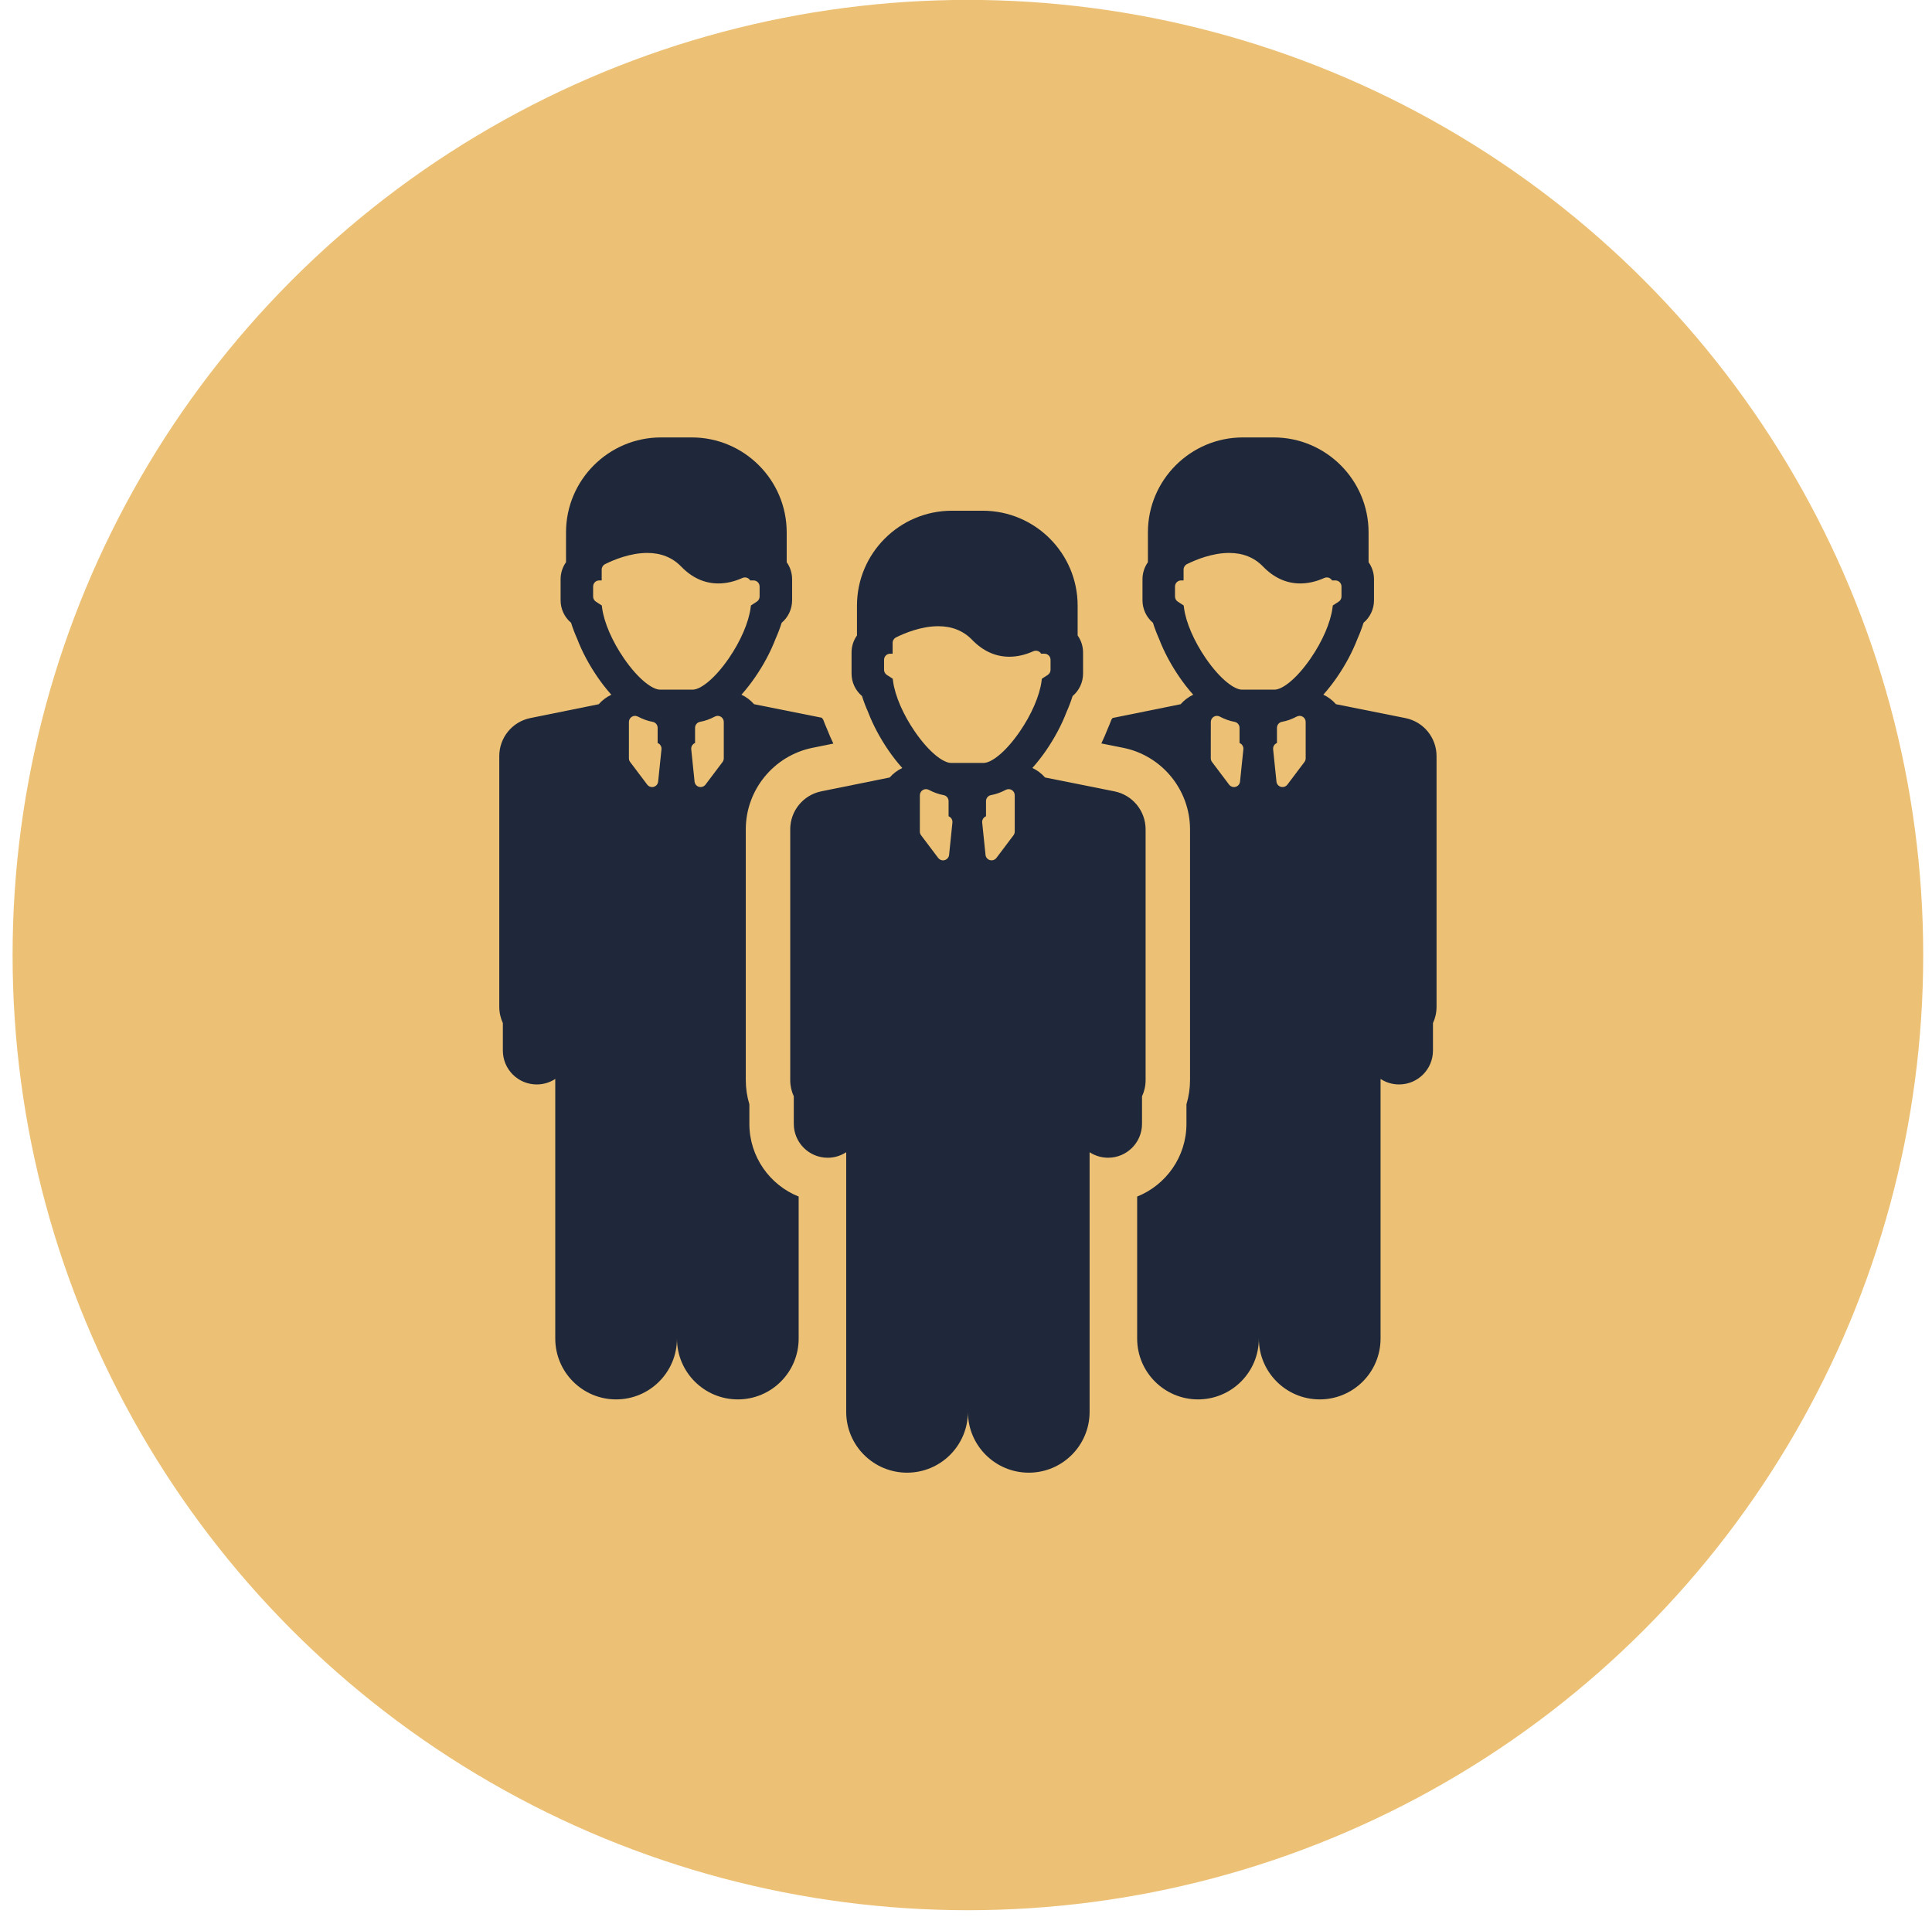
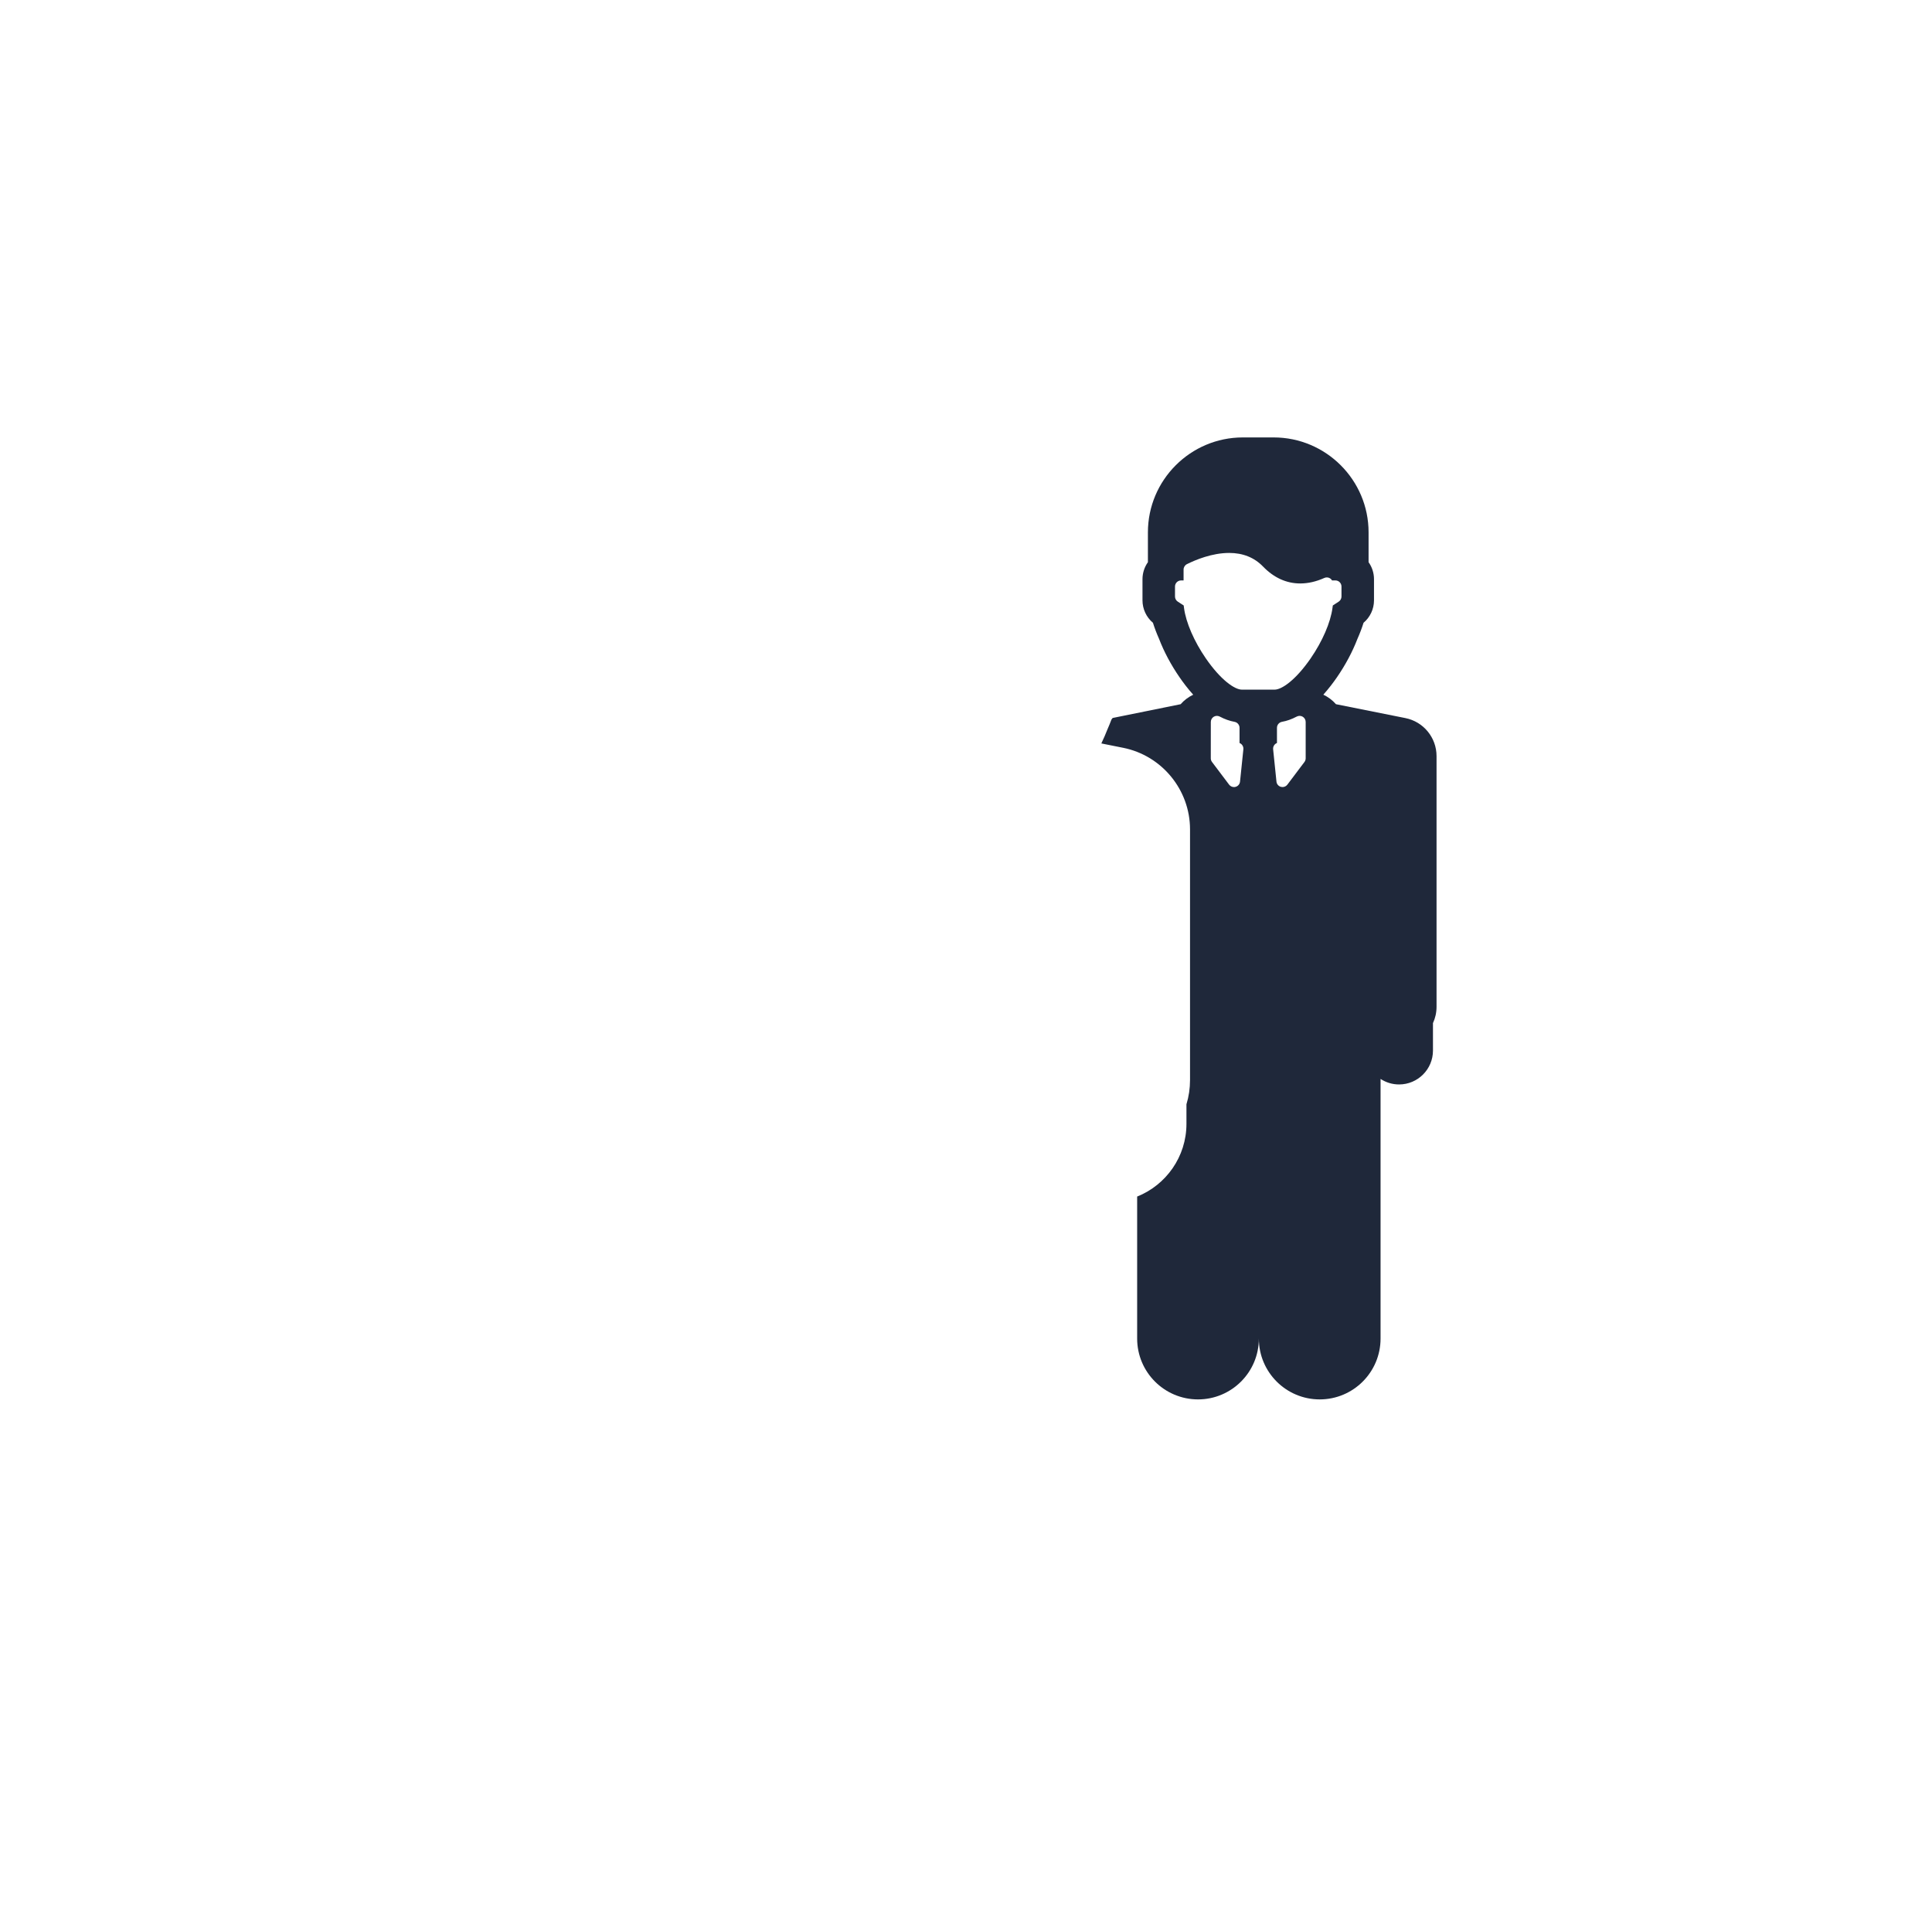
<svg xmlns="http://www.w3.org/2000/svg" width="134" height="133" viewBox="0 0 134 133" fill="none">
-   <circle cx="67.132" cy="66.252" r="66.259" fill="#ECC175" />
  <path d="M97.476 49.813L92.66 48.85C92.416 48.571 92.117 48.347 91.784 48.19C92.162 47.766 92.484 47.338 92.728 46.984C93.317 46.13 93.807 45.209 94.148 44.322C94.315 43.947 94.457 43.571 94.573 43.202C95.029 42.819 95.298 42.247 95.298 41.647V40.176C95.298 39.754 95.166 39.342 94.922 38.999V36.929C94.922 33.298 91.968 30.344 88.337 30.344H86.202C82.572 30.344 79.617 33.298 79.617 36.929V38.999C79.374 39.342 79.241 39.754 79.241 40.176V41.647C79.241 42.246 79.509 42.818 79.966 43.202C80.082 43.57 80.225 43.947 80.392 44.322C80.732 45.209 81.222 46.13 81.812 46.983C82.056 47.339 82.378 47.767 82.759 48.192C82.426 48.35 82.129 48.574 81.886 48.851L77.171 49.806C77.144 49.841 77.118 49.877 77.09 49.911C77.004 50.139 76.913 50.364 76.815 50.586C76.687 50.913 76.544 51.243 76.387 51.572L77.902 51.875C80.588 52.413 82.538 54.792 82.538 57.532V74.926C82.538 75.502 82.454 76.064 82.29 76.604V77.96C82.29 80.245 80.872 82.204 78.871 83.005V92.855C78.871 95.186 80.761 97.076 83.092 97.076C85.422 97.076 87.312 95.186 87.312 92.855C87.312 95.186 89.201 97.076 91.533 97.076C93.863 97.076 95.753 95.186 95.753 92.855V74.845C96.123 75.087 96.563 75.228 97.037 75.228C98.336 75.228 99.388 74.175 99.388 72.877V70.97C99.548 70.627 99.636 70.246 99.636 69.843V52.449C99.636 51.168 98.732 50.064 97.476 49.813ZM86.006 54.22C85.988 54.392 85.867 54.537 85.699 54.583C85.662 54.594 85.624 54.599 85.586 54.599C85.456 54.599 85.33 54.538 85.249 54.431L84.063 52.858C84.008 52.785 83.978 52.695 83.978 52.603L83.98 50.082C83.98 49.934 84.058 49.797 84.184 49.72C84.311 49.643 84.468 49.64 84.599 49.708C84.944 49.891 85.289 50.014 85.624 50.073C85.825 50.109 85.972 50.284 85.972 50.489V51.541C86.033 51.565 86.087 51.602 86.131 51.651C86.211 51.74 86.25 51.859 86.238 51.977L86.006 54.22ZM90.474 52.858L89.291 54.429C89.209 54.537 89.084 54.598 88.954 54.598C88.916 54.598 88.877 54.593 88.839 54.583C88.672 54.536 88.55 54.392 88.533 54.219L88.302 51.976C88.29 51.858 88.328 51.74 88.408 51.651C88.452 51.601 88.506 51.565 88.568 51.54V50.488C88.568 50.284 88.715 50.109 88.916 50.072C89.249 50.014 89.594 49.891 89.94 49.708C90.072 49.639 90.228 49.643 90.355 49.719C90.482 49.796 90.559 49.934 90.559 50.081L90.559 52.603C90.559 52.695 90.529 52.785 90.474 52.858ZM90.904 45.673C89.871 47.17 88.905 47.84 88.403 47.84H86.136C85.635 47.84 84.667 47.17 83.635 45.673C82.821 44.491 82.254 43.185 82.122 42.176L82.099 42.001L81.689 41.735C81.569 41.657 81.496 41.524 81.496 41.381V40.687C81.496 40.453 81.686 40.264 81.919 40.264H82.091V39.511C82.091 39.351 82.181 39.206 82.324 39.134C82.905 38.844 84.059 38.357 85.253 38.357C86.205 38.357 86.995 38.674 87.6 39.299C88.354 40.079 89.224 40.474 90.183 40.474C90.728 40.474 91.289 40.346 91.853 40.092C91.984 40.033 92.135 40.045 92.256 40.123C92.312 40.159 92.357 40.208 92.39 40.264H92.621C92.854 40.264 93.043 40.453 93.043 40.687V41.381C93.043 41.524 92.97 41.657 92.851 41.735L92.442 42.001L92.418 42.175C92.285 43.184 91.718 44.491 90.904 45.673Z" fill="#1F283A" />
-   <path d="M51.975 77.96V76.602C51.81 76.061 51.727 75.5 51.727 74.926V57.529C51.727 54.796 53.672 52.418 56.351 51.876L57.799 51.582C57.64 51.249 57.495 50.916 57.366 50.585C57.268 50.363 57.176 50.138 57.091 49.911C57.059 49.871 57.029 49.831 56.998 49.789L52.301 48.85C52.057 48.572 51.758 48.347 51.425 48.19C51.804 47.767 52.125 47.338 52.369 46.984C52.959 46.13 53.449 45.209 53.789 44.322C53.956 43.947 54.098 43.571 54.215 43.202C54.67 42.819 54.939 42.247 54.939 41.647V40.177C54.939 39.754 54.807 39.342 54.564 38.999V36.929C54.564 33.298 51.609 30.344 47.978 30.344H45.843C42.213 30.344 39.258 33.298 39.258 36.929V38.999C39.015 39.342 38.882 39.754 38.882 40.176V41.647C38.882 42.246 39.151 42.818 39.608 43.202C39.724 43.57 39.866 43.947 40.034 44.322C40.373 45.209 40.864 46.13 41.453 46.983C41.698 47.339 42.019 47.767 42.4 48.192C42.068 48.35 41.77 48.574 41.527 48.851L36.783 49.812C35.53 50.066 34.629 51.167 34.629 52.446V69.843C34.629 70.246 34.718 70.628 34.877 70.97V72.877C34.877 74.175 35.929 75.228 37.228 75.228C37.702 75.228 38.143 75.087 38.512 74.846V92.855C38.512 95.186 40.402 97.076 42.733 97.076C45.063 97.076 46.953 95.186 46.953 92.855C46.953 95.186 48.842 97.076 51.174 97.076C53.505 97.076 55.394 95.186 55.394 92.855V83.005C53.392 82.204 51.975 80.244 51.975 77.96ZM45.647 54.22C45.63 54.392 45.508 54.537 45.341 54.583C45.303 54.594 45.266 54.599 45.228 54.599C45.097 54.599 44.971 54.538 44.891 54.431L43.705 52.858C43.65 52.785 43.62 52.695 43.62 52.603L43.621 50.082C43.621 49.934 43.699 49.797 43.826 49.72C43.952 49.643 44.109 49.64 44.24 49.708C44.585 49.891 44.931 50.014 45.265 50.073C45.466 50.109 45.613 50.284 45.613 50.489V51.541C45.673 51.565 45.728 51.602 45.772 51.651C45.852 51.74 45.891 51.859 45.879 51.977L45.647 54.22ZM50.116 52.858L48.932 54.429C48.85 54.537 48.725 54.598 48.595 54.598C48.557 54.598 48.518 54.593 48.481 54.583C48.313 54.536 48.192 54.392 48.174 54.219L47.943 51.976C47.931 51.858 47.969 51.74 48.049 51.651C48.093 51.601 48.148 51.565 48.209 51.54V50.488C48.209 50.284 48.356 50.109 48.557 50.072C48.891 50.014 49.236 49.891 49.581 49.708C49.713 49.639 49.87 49.643 49.996 49.719C50.123 49.796 50.2 49.934 50.2 50.081L50.2 52.603C50.2 52.695 50.171 52.785 50.116 52.858ZM50.545 45.673C49.513 47.17 48.546 47.84 48.045 47.84H45.777C45.276 47.84 44.309 47.17 43.277 45.673C42.462 44.491 41.896 43.185 41.763 42.176L41.739 42.001L41.33 41.735C41.21 41.657 41.138 41.524 41.138 41.381V40.687C41.138 40.453 41.327 40.264 41.56 40.264H41.732V39.511C41.732 39.351 41.823 39.206 41.966 39.134C42.547 38.844 43.7 38.357 44.894 38.357C45.846 38.357 46.636 38.674 47.242 39.299C47.995 40.079 48.865 40.474 49.825 40.474C50.369 40.474 50.93 40.346 51.495 40.092C51.625 40.033 51.776 40.045 51.897 40.123C51.953 40.159 51.998 40.208 52.032 40.264H52.262C52.495 40.264 52.685 40.453 52.685 40.687V41.381C52.685 41.524 52.612 41.657 52.492 41.735L52.083 42.001L52.059 42.175C51.926 43.184 51.359 44.491 50.545 45.673Z" fill="#1F283A" />
-   <path d="M79.208 76.053C79.368 75.711 79.457 75.329 79.457 74.926V57.532C79.457 56.251 78.552 55.148 77.297 54.896L72.481 53.933C72.237 53.654 71.938 53.43 71.604 53.273C71.983 52.849 72.305 52.421 72.549 52.067C73.138 51.213 73.628 50.292 73.968 49.405C74.136 49.03 74.277 48.654 74.394 48.285C74.85 47.902 75.119 47.33 75.119 46.73V45.259C75.119 44.837 74.987 44.425 74.743 44.082V42.012C74.743 38.381 71.789 35.428 68.158 35.428H66.023C62.392 35.428 59.438 38.381 59.438 42.012V44.083C59.194 44.425 59.062 44.837 59.062 45.26V46.73C59.062 47.33 59.33 47.901 59.787 48.285C59.903 48.653 60.045 49.03 60.213 49.405C60.552 50.293 61.043 51.213 61.632 52.067C61.877 52.422 62.199 52.851 62.579 53.276C62.247 53.433 61.95 53.657 61.706 53.934L56.962 54.895C55.71 55.149 54.809 56.25 54.809 57.53V74.927C54.809 75.329 54.898 75.711 55.056 76.054V77.96C55.056 79.258 56.108 80.312 57.407 80.312C57.881 80.312 58.322 80.17 58.691 79.929V97.938C58.691 100.269 60.581 102.159 62.913 102.159C65.243 102.159 67.133 100.27 67.133 97.938C67.133 100.269 69.021 102.159 71.354 102.159C73.684 102.159 75.573 100.27 75.573 97.938V79.929C75.942 80.17 76.383 80.311 76.857 80.311C78.156 80.311 79.208 79.258 79.208 77.96V76.053H79.208ZM65.827 59.304C65.809 59.476 65.688 59.62 65.52 59.666C65.483 59.677 65.445 59.682 65.407 59.682C65.276 59.682 65.151 59.622 65.07 59.514L63.884 57.941C63.829 57.868 63.799 57.778 63.799 57.686L63.8 55.165C63.801 55.017 63.878 54.88 64.005 54.803C64.131 54.726 64.289 54.722 64.42 54.791C64.765 54.974 65.11 55.097 65.445 55.156C65.646 55.192 65.792 55.367 65.792 55.572V56.623C65.853 56.648 65.908 56.685 65.952 56.734C66.032 56.823 66.071 56.941 66.058 57.06L65.827 59.304ZM70.295 57.941L69.111 59.513C69.03 59.62 68.904 59.681 68.774 59.681C68.736 59.681 68.698 59.676 68.66 59.666C68.493 59.619 68.371 59.475 68.354 59.303L68.123 57.06C68.111 56.941 68.149 56.823 68.229 56.734C68.273 56.685 68.327 56.648 68.388 56.623V55.572C68.388 55.367 68.535 55.192 68.737 55.156C69.07 55.097 69.415 54.974 69.761 54.791C69.892 54.723 70.049 54.727 70.176 54.803C70.303 54.88 70.38 55.017 70.38 55.165L70.38 57.687C70.38 57.779 70.35 57.868 70.295 57.941ZM70.724 50.756C69.692 52.253 68.726 52.923 68.224 52.923H65.956C65.455 52.923 64.488 52.253 63.456 50.756C62.642 49.575 62.075 48.268 61.942 47.259L61.919 47.084L61.509 46.818C61.389 46.74 61.317 46.608 61.317 46.464V45.77C61.317 45.537 61.506 45.348 61.739 45.348H61.911V44.595C61.911 44.434 62.002 44.289 62.145 44.217C62.726 43.928 63.88 43.44 65.074 43.44C66.026 43.44 66.816 43.757 67.421 44.382C68.175 45.162 69.045 45.557 70.004 45.557C70.548 45.557 71.109 45.429 71.674 45.175C71.804 45.117 71.956 45.129 72.076 45.206C72.133 45.243 72.178 45.291 72.211 45.347H72.441C72.674 45.347 72.864 45.536 72.864 45.77V46.464C72.864 46.608 72.791 46.74 72.672 46.818L72.262 47.084L72.239 47.259C72.105 48.268 71.539 49.575 70.724 50.756Z" fill="#1F283A" />
</svg>